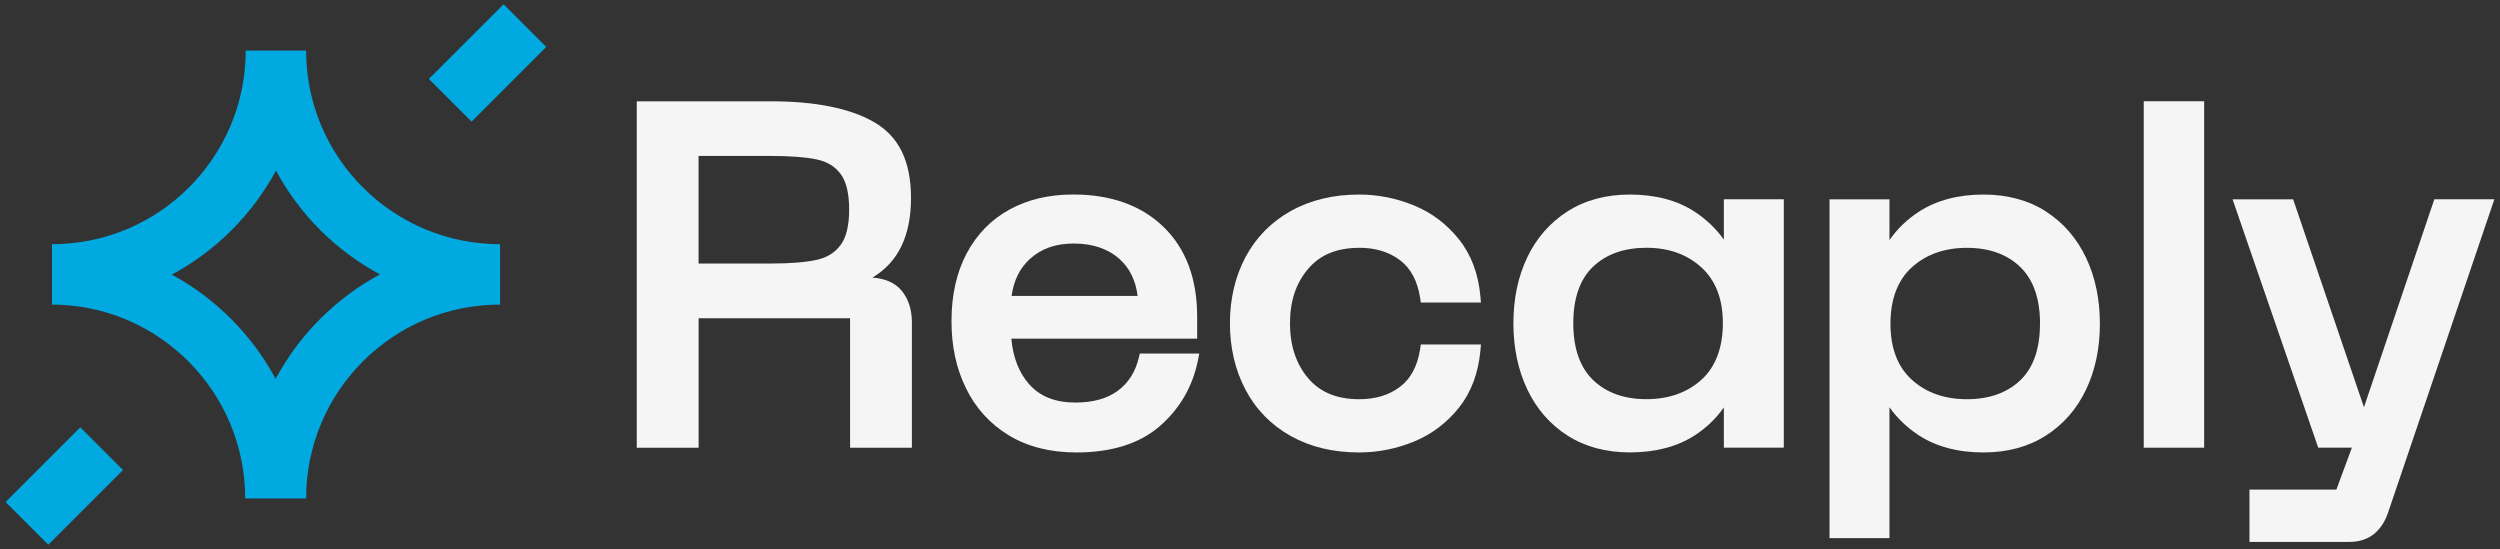
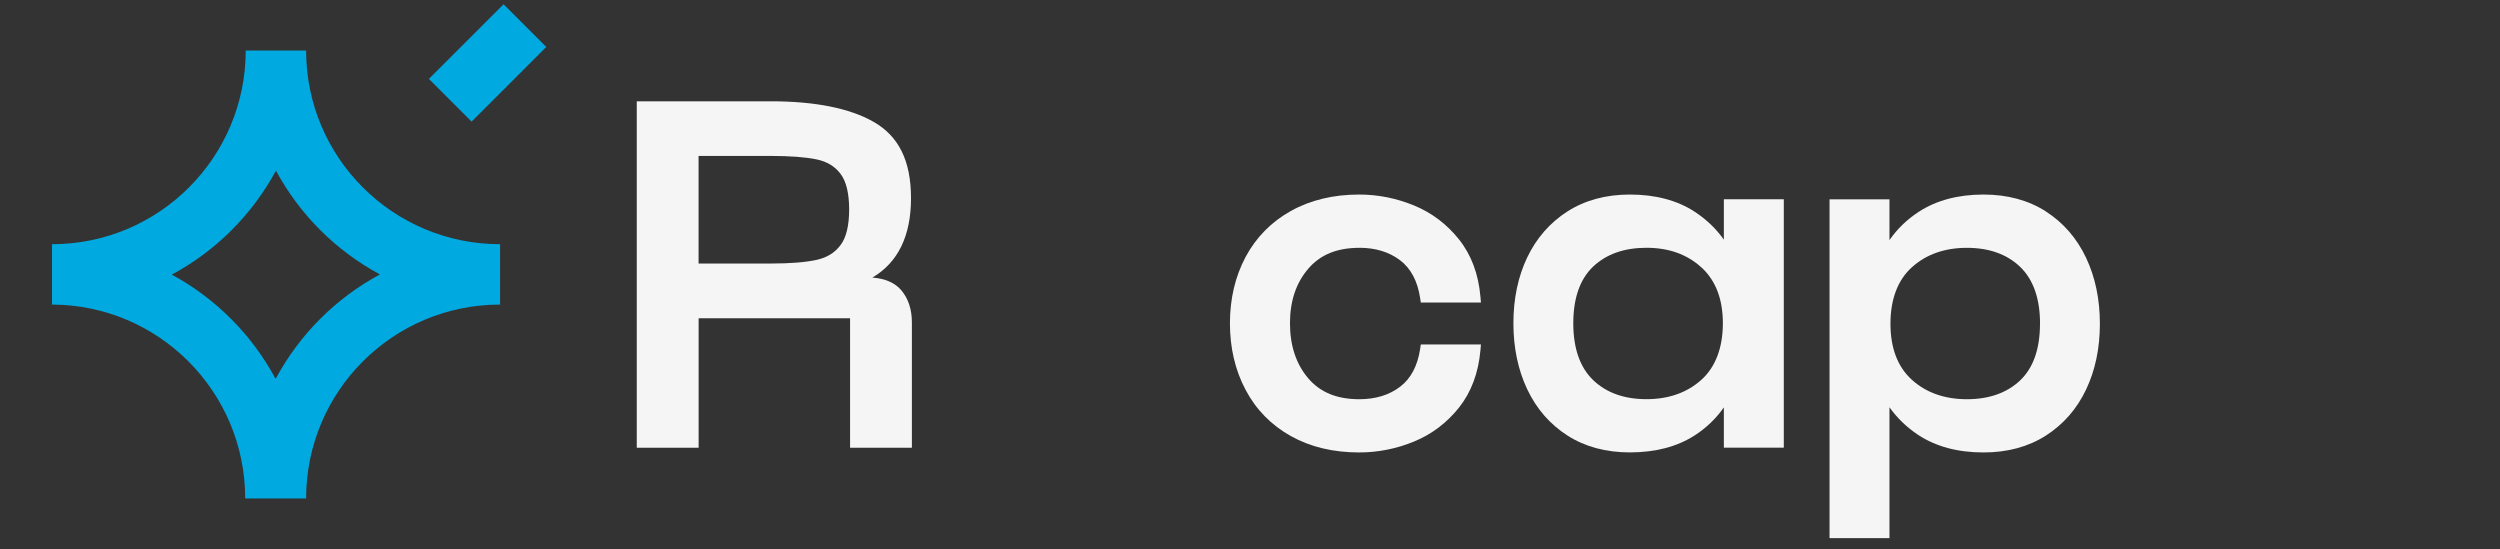
<svg xmlns="http://www.w3.org/2000/svg" width="296" height="65" viewBox="0 0 296 65" fill="none">
  <rect x="0" y="0" width="296" height="65" fill="#333333" stroke="none" />
  <g clip-path="url(#clip0_26_3)">
    <path d="M103.289 32.865C106.328 31.079 107.863 27.931 107.863 23.457C107.863 18.984 106.371 16.093 103.418 14.418C100.588 12.81 96.499 11.994 91.263 11.994H75.393V53.012H82.717V37.682H100.649V53.012H107.967V38.167C107.967 36.627 107.543 35.35 106.715 34.369C105.96 33.479 104.805 32.976 103.277 32.865H103.289ZM82.717 18.462H91.263C93.534 18.462 95.364 18.597 96.683 18.873C97.905 19.125 98.832 19.683 99.513 20.573C100.195 21.469 100.539 22.893 100.539 24.801C100.539 26.71 100.195 28.134 99.513 29.03C98.832 29.932 97.911 30.496 96.702 30.766C95.4 31.055 93.571 31.202 91.256 31.202H82.711V18.462H82.717Z" fill="#F5F5F5" />
-     <path d="M134.838 42.346C134.42 44.052 133.61 45.335 132.345 46.268C131.093 47.194 129.411 47.661 127.342 47.661C124.923 47.661 123.118 46.943 121.823 45.458C120.638 44.102 119.938 42.297 119.742 40.1H141.744V37.48C141.744 33 140.406 29.429 137.772 26.876C135.145 24.323 131.541 23.028 127.066 23.028C124.223 23.028 121.694 23.623 119.539 24.802C117.366 25.986 115.659 27.735 114.456 29.999C113.265 32.239 112.657 34.933 112.657 37.995C112.657 41.058 113.228 43.611 114.358 45.936C115.494 48.293 117.2 50.177 119.423 51.533C121.639 52.883 124.34 53.571 127.452 53.571C131.615 53.571 134.936 52.521 137.318 50.453C139.694 48.391 141.216 45.758 141.843 42.629L141.996 41.855H134.954L134.838 42.346ZM134.697 35.038H119.772C120.036 33.166 120.761 31.724 121.964 30.637C123.321 29.422 125.003 28.833 127.115 28.833C129.343 28.833 131.167 29.441 132.523 30.644C133.739 31.73 134.457 33.166 134.697 35.038Z" fill="#F5F5F5" />
    <path d="M160.941 29.337C162.857 29.337 164.471 29.834 165.766 30.809C167.037 31.773 167.835 33.27 168.142 35.271L168.222 35.817H175.343L175.282 35.117C175.049 32.442 174.195 30.165 172.747 28.349C171.31 26.544 169.517 25.188 167.412 24.323C165.331 23.47 163.151 23.034 160.935 23.034C157.865 23.034 155.146 23.691 152.838 24.979C150.517 26.274 148.718 28.109 147.478 30.423C146.25 32.73 145.624 35.375 145.624 38.278C145.624 41.18 146.244 43.838 147.478 46.157C148.712 48.495 150.517 50.336 152.838 51.631C155.14 52.92 157.859 53.57 160.935 53.57C163.151 53.57 165.331 53.135 167.412 52.282C169.511 51.423 171.304 50.066 172.747 48.256C174.189 46.44 175.043 44.163 175.282 41.487L175.343 40.788H168.222L168.142 41.334C167.835 43.334 167.037 44.832 165.766 45.795C164.477 46.777 162.857 47.268 160.941 47.268C158.295 47.268 156.318 46.458 154.894 44.789C153.464 43.113 152.733 40.923 152.733 38.278C152.733 35.633 153.458 33.497 154.894 31.822C156.318 30.153 158.295 29.343 160.941 29.343V29.337Z" fill="#F5F5F5" />
    <path d="M204.105 28.373C203.19 27.084 202.042 25.986 200.673 25.084C198.604 23.721 196.008 23.034 192.969 23.034C190.151 23.034 187.677 23.703 185.602 25.022C183.533 26.342 181.925 28.177 180.826 30.472C179.739 32.742 179.187 35.369 179.187 38.272C179.187 41.174 179.739 43.807 180.826 46.096C181.925 48.416 183.533 50.257 185.602 51.576C187.665 52.895 190.145 53.564 192.969 53.564C195.977 53.564 198.549 52.895 200.612 51.576C201.993 50.692 203.166 49.575 204.105 48.238V53H211.202V23.593H204.105V28.367V28.373ZM201.465 31.675C203.141 33.215 203.988 35.43 203.988 38.272C203.988 41.113 203.141 43.433 201.465 44.948C199.771 46.483 197.579 47.262 194.939 47.262C192.3 47.262 190.182 46.501 188.616 44.991C187.063 43.488 186.277 41.23 186.277 38.272C186.277 35.314 187.063 33.062 188.61 31.582C190.175 30.091 192.3 29.337 194.933 29.337C197.567 29.337 199.746 30.104 201.459 31.675H201.465Z" fill="#F5F5F5" />
    <path d="M242.217 25.022C240.148 23.703 237.668 23.034 234.85 23.034C231.842 23.034 229.257 23.721 227.17 25.084C225.795 25.98 224.634 27.097 223.713 28.428V23.599H216.617V63.715H223.713V48.219C224.616 49.496 225.752 50.588 227.108 51.49C229.196 52.871 231.799 53.57 234.85 53.57C237.674 53.57 240.148 52.901 242.217 51.582C244.285 50.263 245.894 48.434 246.987 46.133C248.073 43.862 248.626 41.236 248.626 38.333C248.626 35.43 248.073 32.798 246.987 30.509C245.888 28.195 244.285 26.348 242.217 25.029V25.022ZM241.535 38.333C241.535 41.291 240.749 43.543 239.202 45.022C237.637 46.513 235.513 47.268 232.879 47.268C230.245 47.268 228.041 46.489 226.353 44.955C224.677 43.433 223.83 41.205 223.83 38.333C223.83 35.461 224.677 33.172 226.353 31.656C228.048 30.122 230.239 29.343 232.879 29.343C235.519 29.343 237.637 30.104 239.202 31.613C240.755 33.117 241.541 35.375 241.541 38.339L241.535 38.333Z" fill="#F5F5F5" />
-     <path d="M260.971 11.988H253.819V53.006H260.971V11.988Z" fill="#F5F5F5" />
-     <path d="M288.223 23.599L279.892 48.219L271.506 23.599H264.336L274.478 53.006H278.462L276.626 57.971H266.337V64.162H278.198C280.457 64.162 282.059 62.892 282.808 60.511L295.332 23.593H288.217L288.223 23.599Z" fill="#F5F5F5" />
-     <path d="M9.507 50.599L0.664 59.438L5.721 64.493L14.564 55.654L9.507 50.599Z" fill="#00A9E0" />
    <path d="M59.622 0.505L50.779 9.344L55.836 14.399L64.679 5.56L59.622 0.505Z" fill="#00A9E0" />
    <path d="M32.671 20.199C35.477 25.403 39.768 29.686 44.98 32.491C39.749 35.308 35.44 39.622 32.634 44.862C29.835 39.64 25.544 35.332 20.338 32.515C25.556 29.717 29.859 25.421 32.671 20.205M36.244 5.986H29.092C29.092 18.64 18.815 28.913 6.156 28.913V36.062C18.785 36.093 29.031 46.366 29.031 59.02H36.244C36.244 46.335 46.521 36.062 59.21 36.062V28.913C46.515 28.913 36.244 18.64 36.244 5.986Z" fill="#00A9E0" />
  </g>
  <defs>
    <clipPath id="clip0_26_3">
      <rect width="294.676" height="64" fill="white" transform="translate(0.662 0.5)" />
    </clipPath>
  </defs>
</svg>